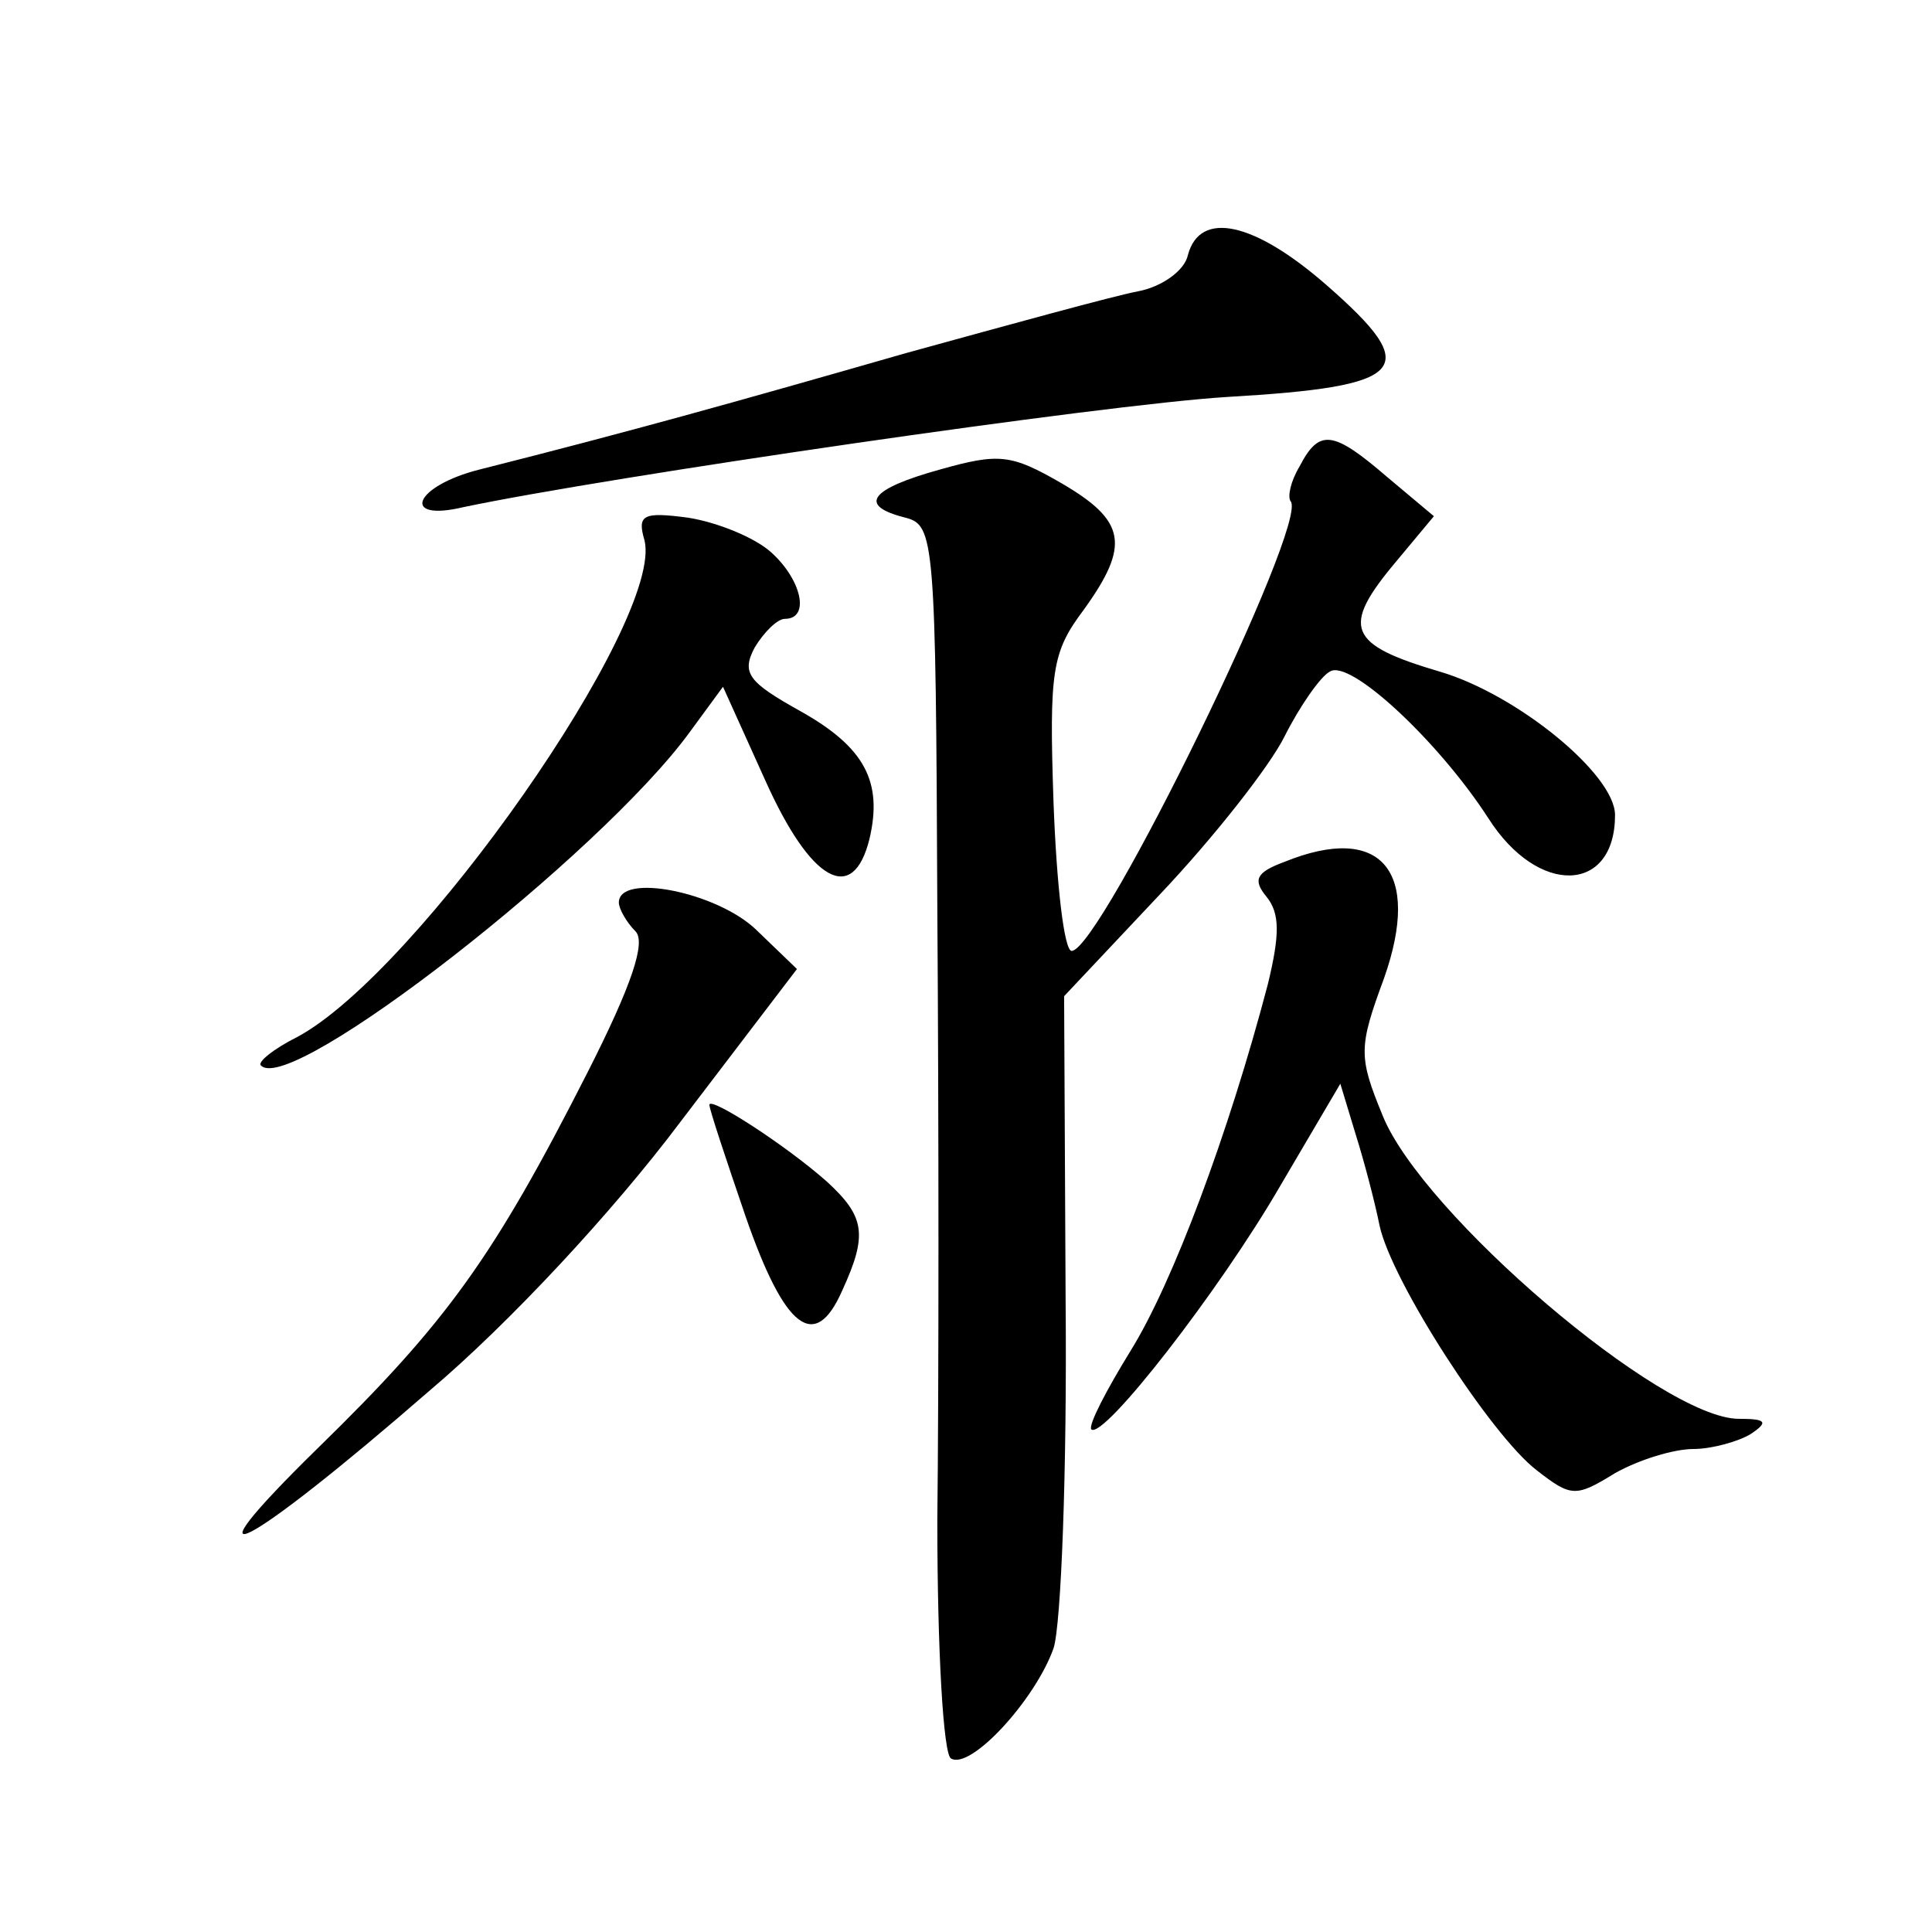
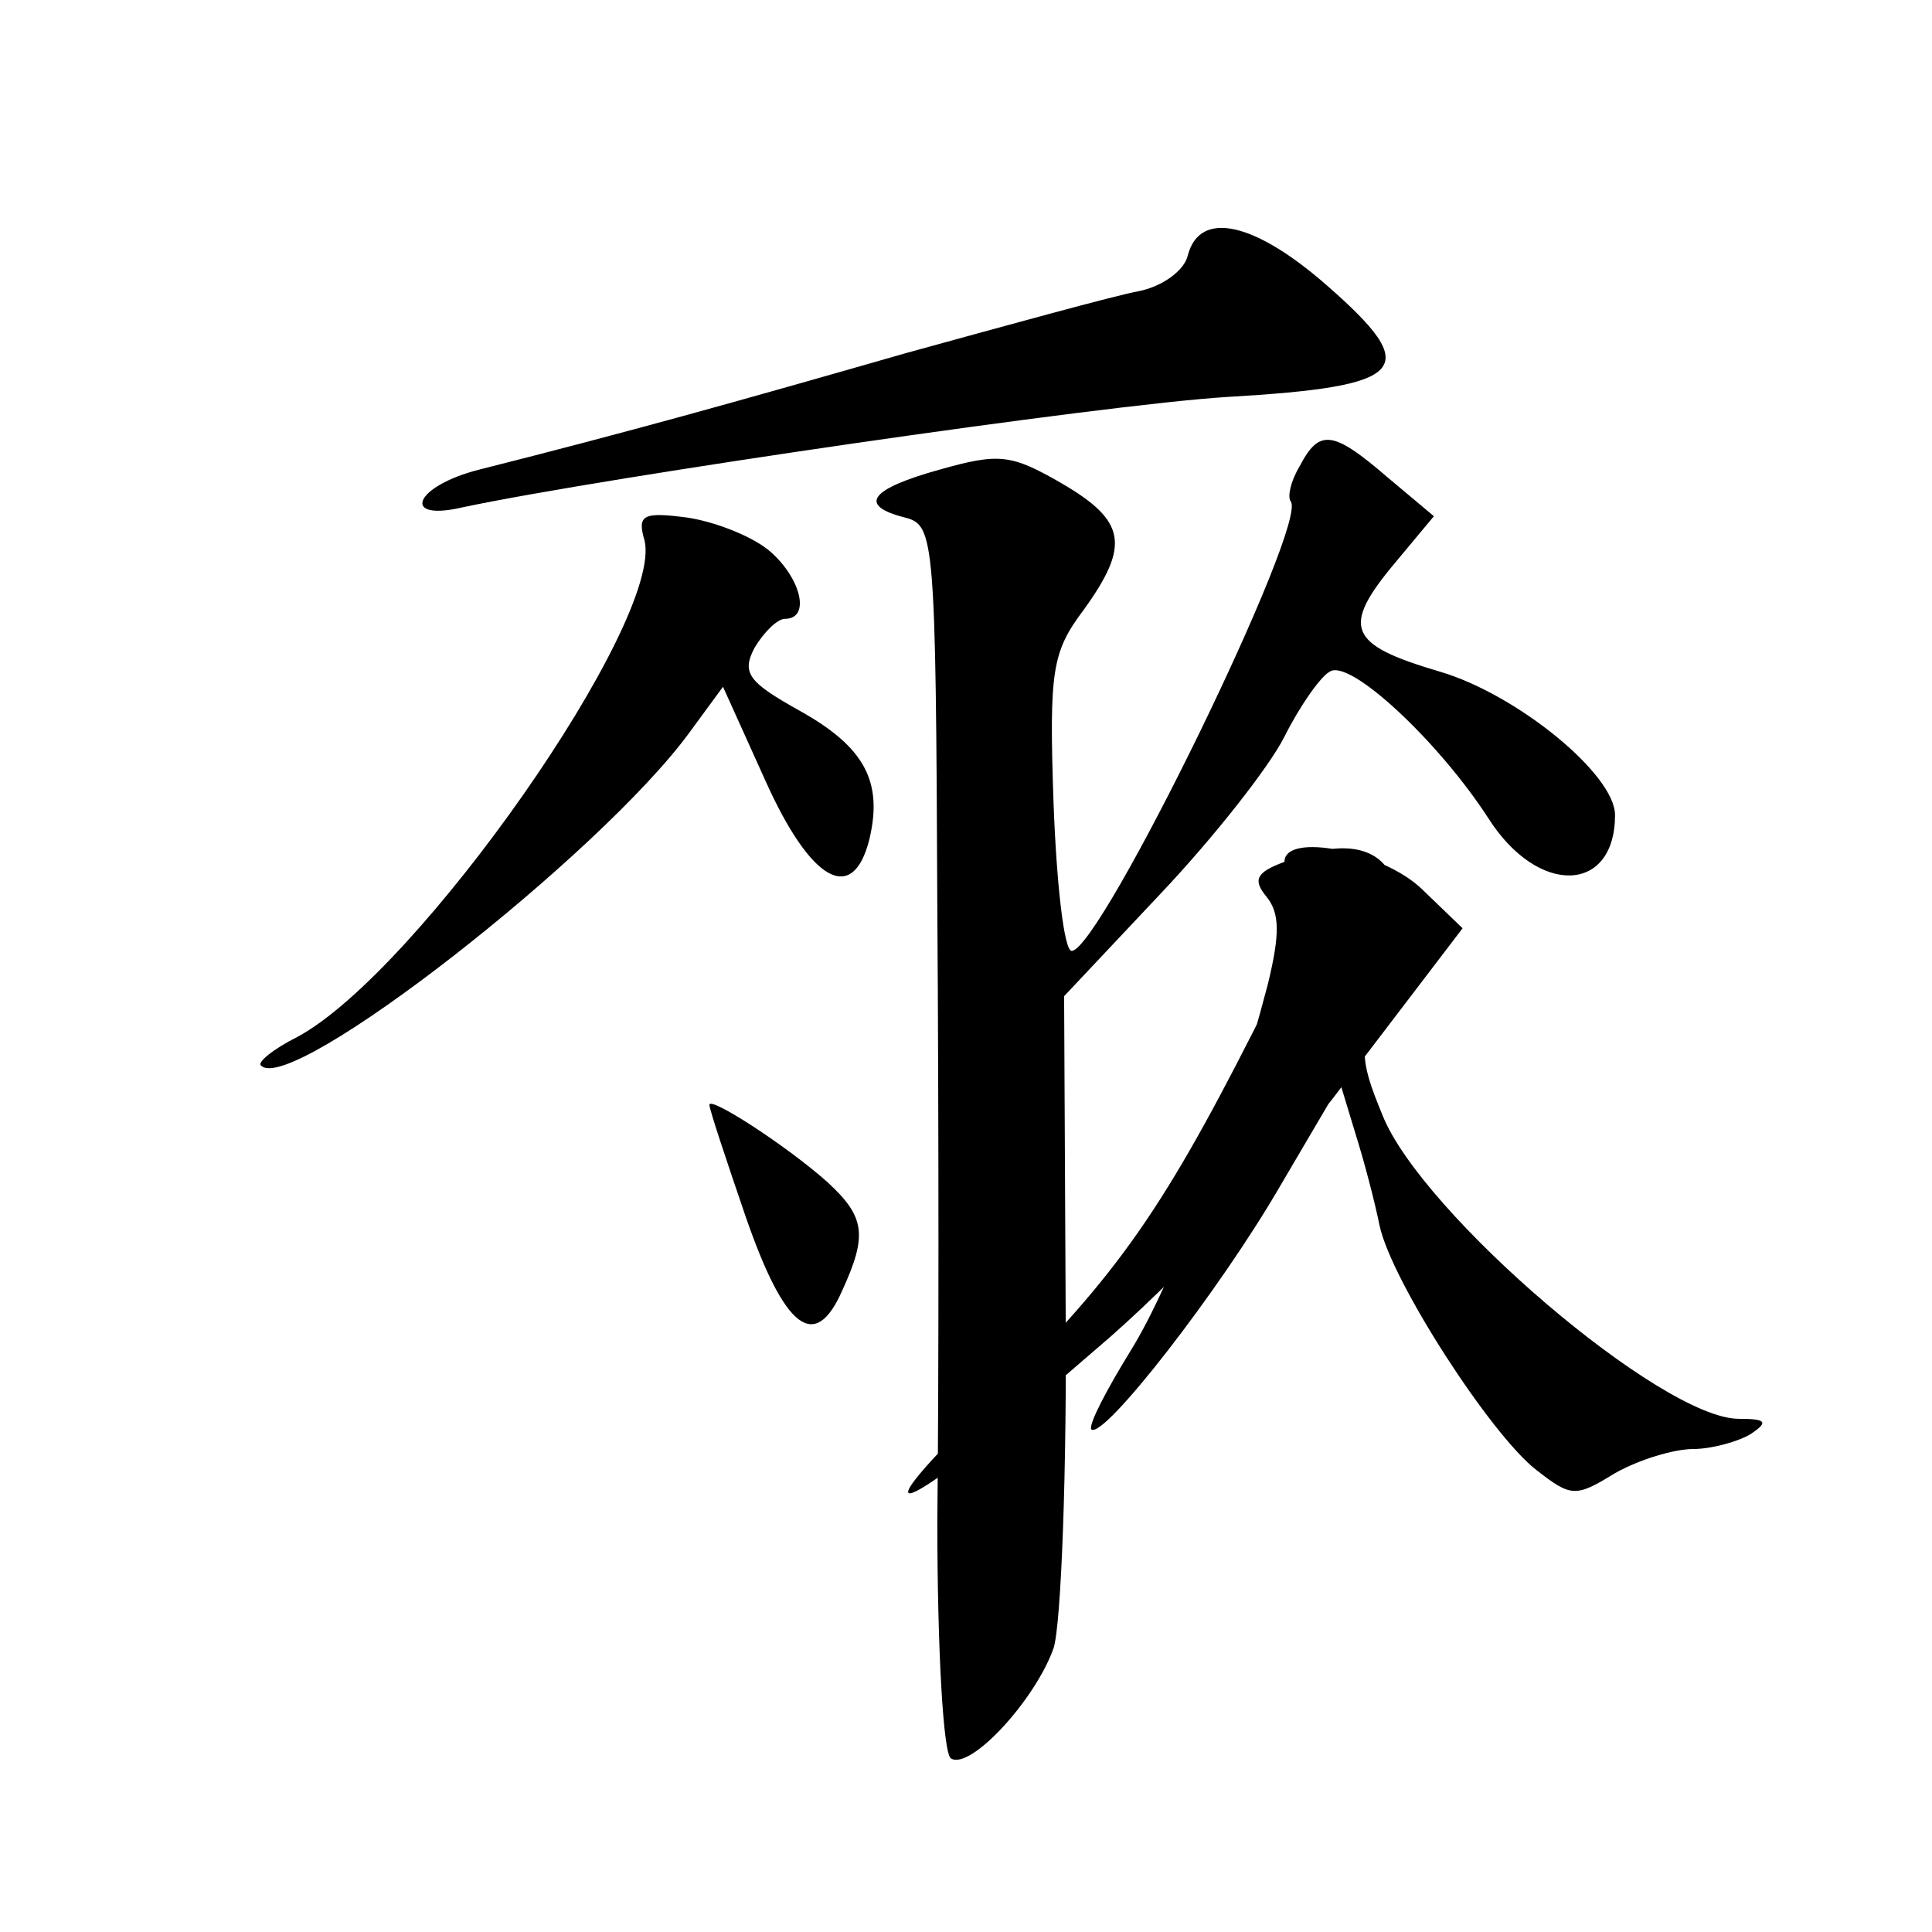
<svg xmlns="http://www.w3.org/2000/svg" version="1.0" width="128pt" height="128pt" viewBox="0 0 128 128" preserveAspectRatio="xMidYMid meet">
  <g transform="translate(0,128) scale(0.1,-0.1)" fill="#0" stroke="none">
-     <path d="M787 1111 c-2 -10 -17 -21 -33 -24 -16 -3 -85 -22 -154 -41 -115 -33 -183 -52 -282 -77 -44 -11 -53 -35 -11 -25 95 20 424 68 506 73 120 7 130 18 66 74 -48 42 -84 50 -92 20z M861 971 c-6 -10 -8 -20 -6 -23 13 -13 -126 -298 -145 -298 -5 0 -10 44 -12 98 -3 88 -1 100 20 128 31 43 28 59 -15 84 -33 19 -41 20 -80 9 -47 -13 -55 -24 -23 -32 19 -5 20 -14 21 -259 1 -139 1 -321 0 -405 0 -87 4 -155 9 -158 13 -8 56 39 68 73 5 15 9 118 8 230 l-1 202 64 68 c35 37 72 84 82 104 10 20 24 40 30 43 13 9 72 -46 105 -97 33 -52 84 -50 84 2 0 27 -65 80 -116 95 -61 18 -66 29 -29 73 l25 30 -31 26 c-36 31 -45 32 -58 7z M427 922 c13 -53 -150 -286 -230 -329 -16 -8 -27 -17 -24 -19 20 -20 225 140 284 221 l22 30 28 -62 c30 -67 58 -83 69 -39 9 38 -3 61 -46 85 -34 19 -39 25 -30 42 6 10 15 19 20 19 17 0 11 26 -9 44 -11 10 -36 20 -55 23 -30 4 -34 2 -29 -15z M851 709 c-19 -7 -21 -12 -12 -23 9 -11 9 -25 1 -58 -26 -99 -63 -198 -91 -243 -16 -26 -28 -49 -26 -52 8 -7 85 92 125 161 l40 68 10 -33 c6 -19 13 -46 16 -61 8 -37 74 -139 104 -162 23 -18 26 -18 52 -2 16 9 39 16 52 16 12 0 30 5 38 10 12 8 10 10 -8 10 -51 0 -210 136 -236 201 -16 39 -16 45 1 91 25 71 -2 103 -66 77z M410 682 c0 -4 5 -13 11 -19 7 -7 -2 -35 -32 -94 -62 -122 -93 -165 -178 -248 -94 -92 -49 -69 74 38 52 44 121 118 166 178 l77 101 -27 26 c-26 25 -91 38 -91 18z M470 548 c0 -3 11 -36 24 -74 26 -75 46 -90 64 -49 17 37 15 49 -10 72 -27 24 -78 57 -78 51z" />
+     <path d="M787 1111 c-2 -10 -17 -21 -33 -24 -16 -3 -85 -22 -154 -41 -115 -33 -183 -52 -282 -77 -44 -11 -53 -35 -11 -25 95 20 424 68 506 73 120 7 130 18 66 74 -48 42 -84 50 -92 20z M861 971 c-6 -10 -8 -20 -6 -23 13 -13 -126 -298 -145 -298 -5 0 -10 44 -12 98 -3 88 -1 100 20 128 31 43 28 59 -15 84 -33 19 -41 20 -80 9 -47 -13 -55 -24 -23 -32 19 -5 20 -14 21 -259 1 -139 1 -321 0 -405 0 -87 4 -155 9 -158 13 -8 56 39 68 73 5 15 9 118 8 230 l-1 202 64 68 c35 37 72 84 82 104 10 20 24 40 30 43 13 9 72 -46 105 -97 33 -52 84 -50 84 2 0 27 -65 80 -116 95 -61 18 -66 29 -29 73 l25 30 -31 26 c-36 31 -45 32 -58 7z M427 922 c13 -53 -150 -286 -230 -329 -16 -8 -27 -17 -24 -19 20 -20 225 140 284 221 l22 30 28 -62 c30 -67 58 -83 69 -39 9 38 -3 61 -46 85 -34 19 -39 25 -30 42 6 10 15 19 20 19 17 0 11 26 -9 44 -11 10 -36 20 -55 23 -30 4 -34 2 -29 -15z M851 709 c-19 -7 -21 -12 -12 -23 9 -11 9 -25 1 -58 -26 -99 -63 -198 -91 -243 -16 -26 -28 -49 -26 -52 8 -7 85 92 125 161 l40 68 10 -33 c6 -19 13 -46 16 -61 8 -37 74 -139 104 -162 23 -18 26 -18 52 -2 16 9 39 16 52 16 12 0 30 5 38 10 12 8 10 10 -8 10 -51 0 -210 136 -236 201 -16 39 -16 45 1 91 25 71 -2 103 -66 77z c0 -4 5 -13 11 -19 7 -7 -2 -35 -32 -94 -62 -122 -93 -165 -178 -248 -94 -92 -49 -69 74 38 52 44 121 118 166 178 l77 101 -27 26 c-26 25 -91 38 -91 18z M470 548 c0 -3 11 -36 24 -74 26 -75 46 -90 64 -49 17 37 15 49 -10 72 -27 24 -78 57 -78 51z" />
  </g>
</svg>